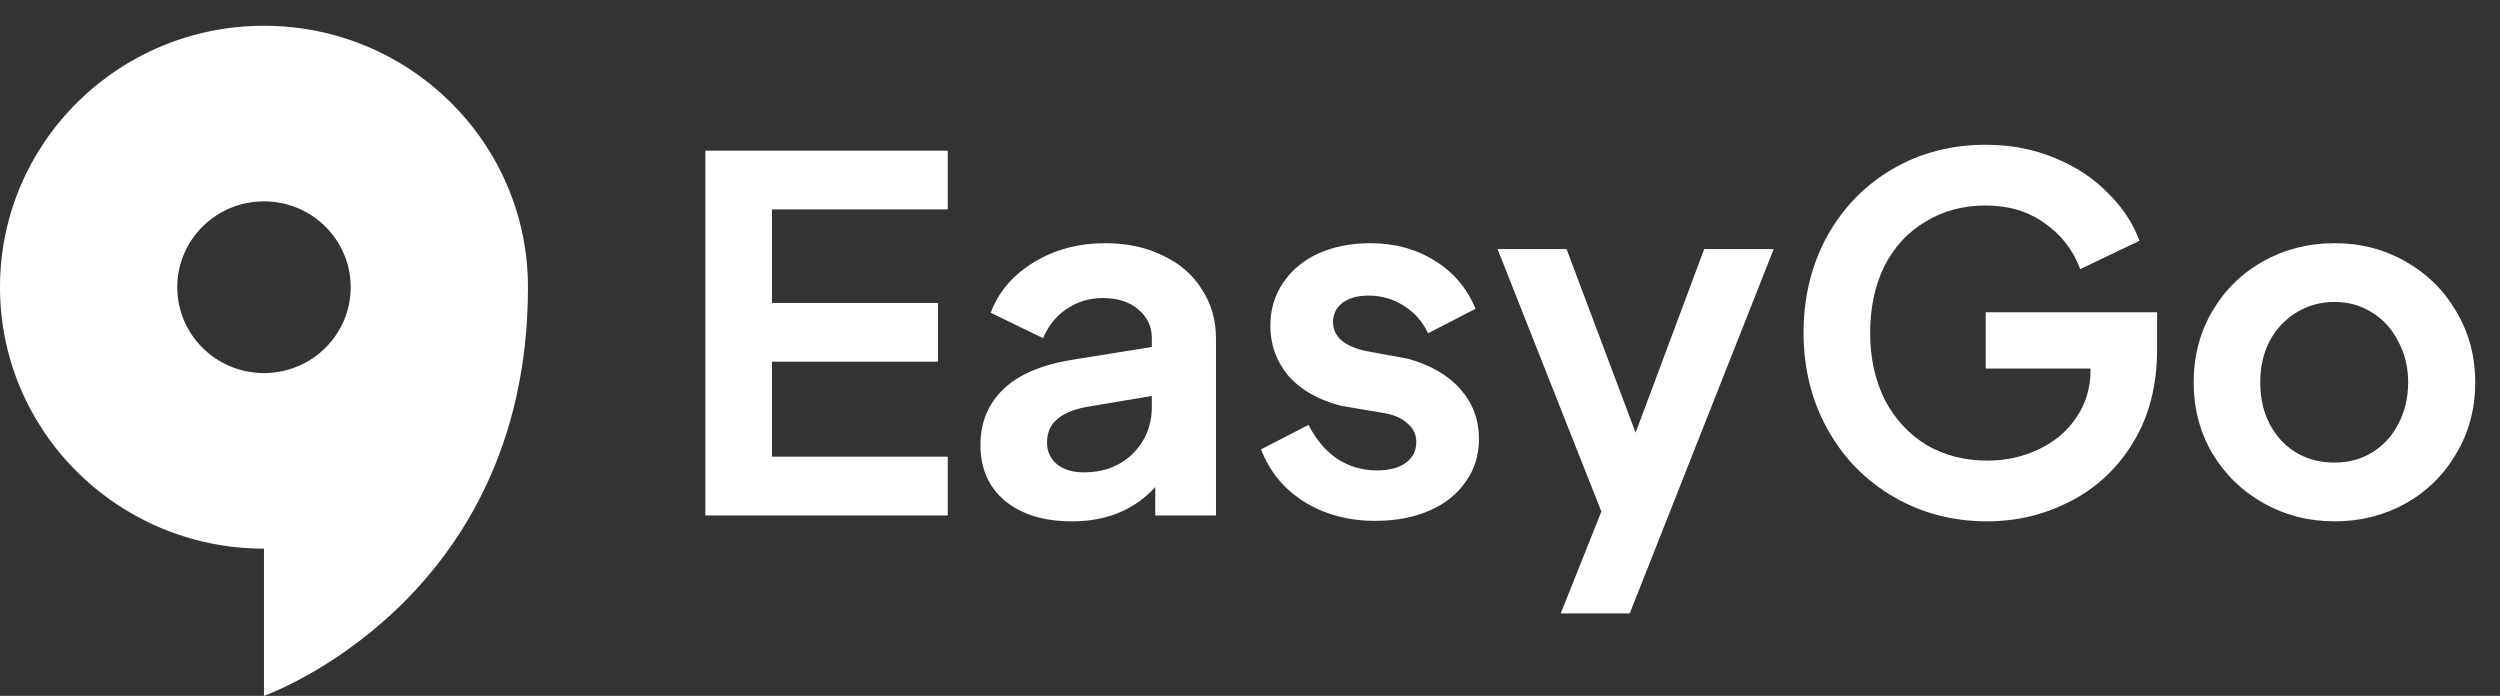
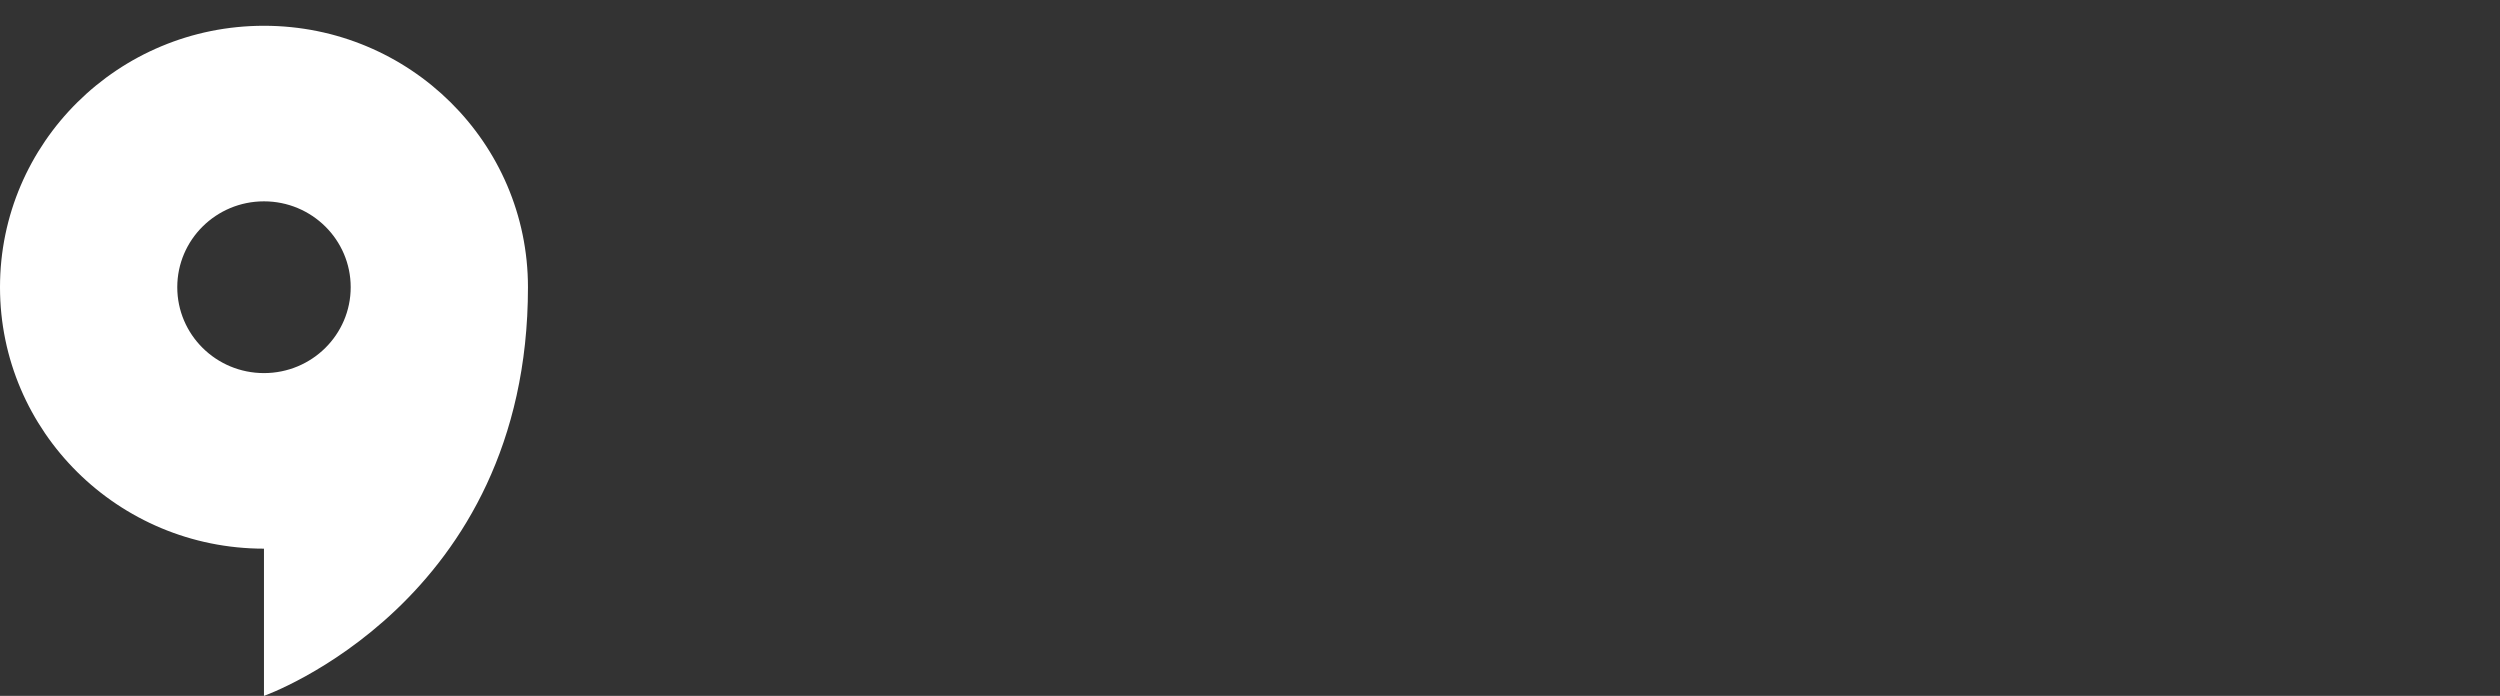
<svg xmlns="http://www.w3.org/2000/svg" width="97" height="27" viewBox="0 0 97 27" fill="none">
  <rect x="0" y="0" width="97" height="27" fill="#333333" stroke="none" />
  <path d="M6.878 11.144C6.878 9.304 8.384 7.812 10.242 7.812C12.101 7.812 13.607 9.304 13.607 11.144C13.607 12.984 12.101 14.476 10.242 14.476C8.384 14.476 6.878 12.984 6.878 11.144ZM10.242 1C4.586 1 0 5.542 0 11.144C0 16.746 4.586 21.288 10.242 21.288V27C10.242 27 20.485 23.389 20.485 11.144C20.485 5.542 15.899 1 10.242 1Z" fill="white" />
-   <path d="M27.368 5.845H36.773V8.125H29.952V11.754H36.393V14.034H29.952V17.72H36.773V20H27.368V5.845ZM41.594 20.228C40.505 20.228 39.637 19.962 38.991 19.43C38.358 18.898 38.041 18.176 38.041 17.264C38.041 16.39 38.339 15.668 38.934 15.098C39.529 14.528 40.422 14.148 41.613 13.958L44.691 13.464V13.122C44.691 12.666 44.514 12.292 44.159 12.001C43.817 11.71 43.361 11.564 42.791 11.564C42.259 11.564 41.784 11.71 41.366 12.001C40.961 12.28 40.663 12.653 40.473 13.122L38.44 12.134C38.744 11.323 39.301 10.671 40.112 10.177C40.922 9.683 41.847 9.436 42.886 9.436C43.722 9.436 44.463 9.594 45.109 9.911C45.767 10.215 46.274 10.652 46.629 11.222C46.996 11.779 47.18 12.413 47.18 13.122V20H44.824V18.898C44.013 19.785 42.937 20.228 41.594 20.228ZM40.625 17.169C40.625 17.524 40.758 17.809 41.024 18.024C41.29 18.227 41.632 18.328 42.05 18.328C42.822 18.328 43.456 18.087 43.95 17.606C44.444 17.112 44.691 16.504 44.691 15.782V15.364L42.088 15.801C41.594 15.902 41.227 16.067 40.986 16.295C40.745 16.51 40.625 16.802 40.625 17.169ZM53.356 20.209C52.318 20.209 51.399 19.962 50.601 19.468C49.816 18.974 49.259 18.296 48.929 17.435L50.772 16.485C51.051 17.042 51.418 17.479 51.874 17.796C52.343 18.1 52.856 18.252 53.413 18.252C53.895 18.252 54.268 18.157 54.534 17.967C54.813 17.764 54.952 17.492 54.952 17.15C54.952 16.859 54.838 16.618 54.61 16.428C54.382 16.225 54.085 16.092 53.717 16.029L52.026 15.744C51.152 15.516 50.475 15.13 49.993 14.585C49.525 14.028 49.29 13.375 49.29 12.628C49.29 12.007 49.455 11.456 49.784 10.975C50.114 10.481 50.57 10.101 51.152 9.835C51.748 9.569 52.419 9.436 53.166 9.436C54.116 9.436 54.952 9.664 55.674 10.12C56.396 10.563 56.922 11.184 57.251 11.982L55.408 12.932C55.206 12.489 54.895 12.134 54.477 11.868C54.059 11.602 53.597 11.469 53.09 11.469C52.672 11.469 52.337 11.564 52.083 11.754C51.843 11.944 51.722 12.191 51.722 12.495C51.722 13.052 52.14 13.426 52.976 13.616L54.629 13.92C55.503 14.161 56.181 14.553 56.662 15.098C57.144 15.643 57.384 16.289 57.384 17.036C57.384 17.657 57.213 18.208 56.871 18.689C56.542 19.17 56.073 19.544 55.465 19.81C54.857 20.076 54.154 20.209 53.356 20.209ZM62.133 19.848L58.105 9.664H60.783L63.462 16.789L66.123 9.664H68.82L63.234 23.8H60.556L62.133 19.848ZM77.103 20.228C75.773 20.228 74.564 19.911 73.474 19.278C72.385 18.645 71.53 17.771 70.909 16.656C70.289 15.541 69.978 14.294 69.978 12.913C69.978 11.532 70.282 10.285 70.89 9.17C71.511 8.055 72.353 7.188 73.417 6.567C74.494 5.934 75.704 5.617 77.046 5.617C78.022 5.617 78.915 5.788 79.725 6.13C80.536 6.459 81.22 6.909 81.777 7.479C82.347 8.036 82.759 8.657 83.012 9.341L80.713 10.443C80.435 9.696 79.972 9.1 79.326 8.657C78.693 8.201 77.933 7.973 77.046 7.973C76.172 7.973 75.393 8.182 74.709 8.6C74.025 9.005 73.493 9.582 73.113 10.329C72.746 11.076 72.562 11.938 72.562 12.913C72.562 13.888 72.752 14.756 73.132 15.516C73.525 16.263 74.063 16.846 74.747 17.264C75.444 17.669 76.229 17.872 77.103 17.872C77.825 17.872 78.49 17.726 79.098 17.435C79.719 17.144 80.207 16.732 80.561 16.2C80.929 15.668 81.112 15.054 81.112 14.357V14.3H77.046V12.115H83.696V13.54C83.696 14.946 83.386 16.156 82.765 17.169C82.157 18.17 81.347 18.93 80.333 19.449C79.333 19.968 78.256 20.228 77.103 20.228ZM90.586 20.228C89.585 20.228 88.667 19.994 87.831 19.525C86.995 19.056 86.33 18.41 85.836 17.587C85.355 16.764 85.114 15.845 85.114 14.832C85.114 13.819 85.355 12.9 85.836 12.077C86.317 11.254 86.976 10.608 87.812 10.139C88.648 9.67 89.573 9.436 90.586 9.436C91.587 9.436 92.499 9.67 93.322 10.139C94.158 10.608 94.817 11.254 95.298 12.077C95.792 12.9 96.039 13.819 96.039 14.832C96.039 15.858 95.792 16.783 95.298 17.606C94.817 18.429 94.158 19.075 93.322 19.544C92.486 20 91.574 20.228 90.586 20.228ZM87.698 14.832C87.698 15.731 87.964 16.479 88.496 17.074C89.041 17.657 89.737 17.948 90.586 17.948C91.131 17.948 91.618 17.815 92.049 17.549C92.48 17.283 92.815 16.916 93.056 16.447C93.309 15.966 93.436 15.427 93.436 14.832C93.436 14.249 93.309 13.724 93.056 13.255C92.815 12.774 92.48 12.4 92.049 12.134C91.618 11.855 91.131 11.716 90.586 11.716C90.029 11.716 89.528 11.855 89.085 12.134C88.654 12.4 88.312 12.767 88.059 13.236C87.818 13.705 87.698 14.237 87.698 14.832Z" fill="white" />
</svg>